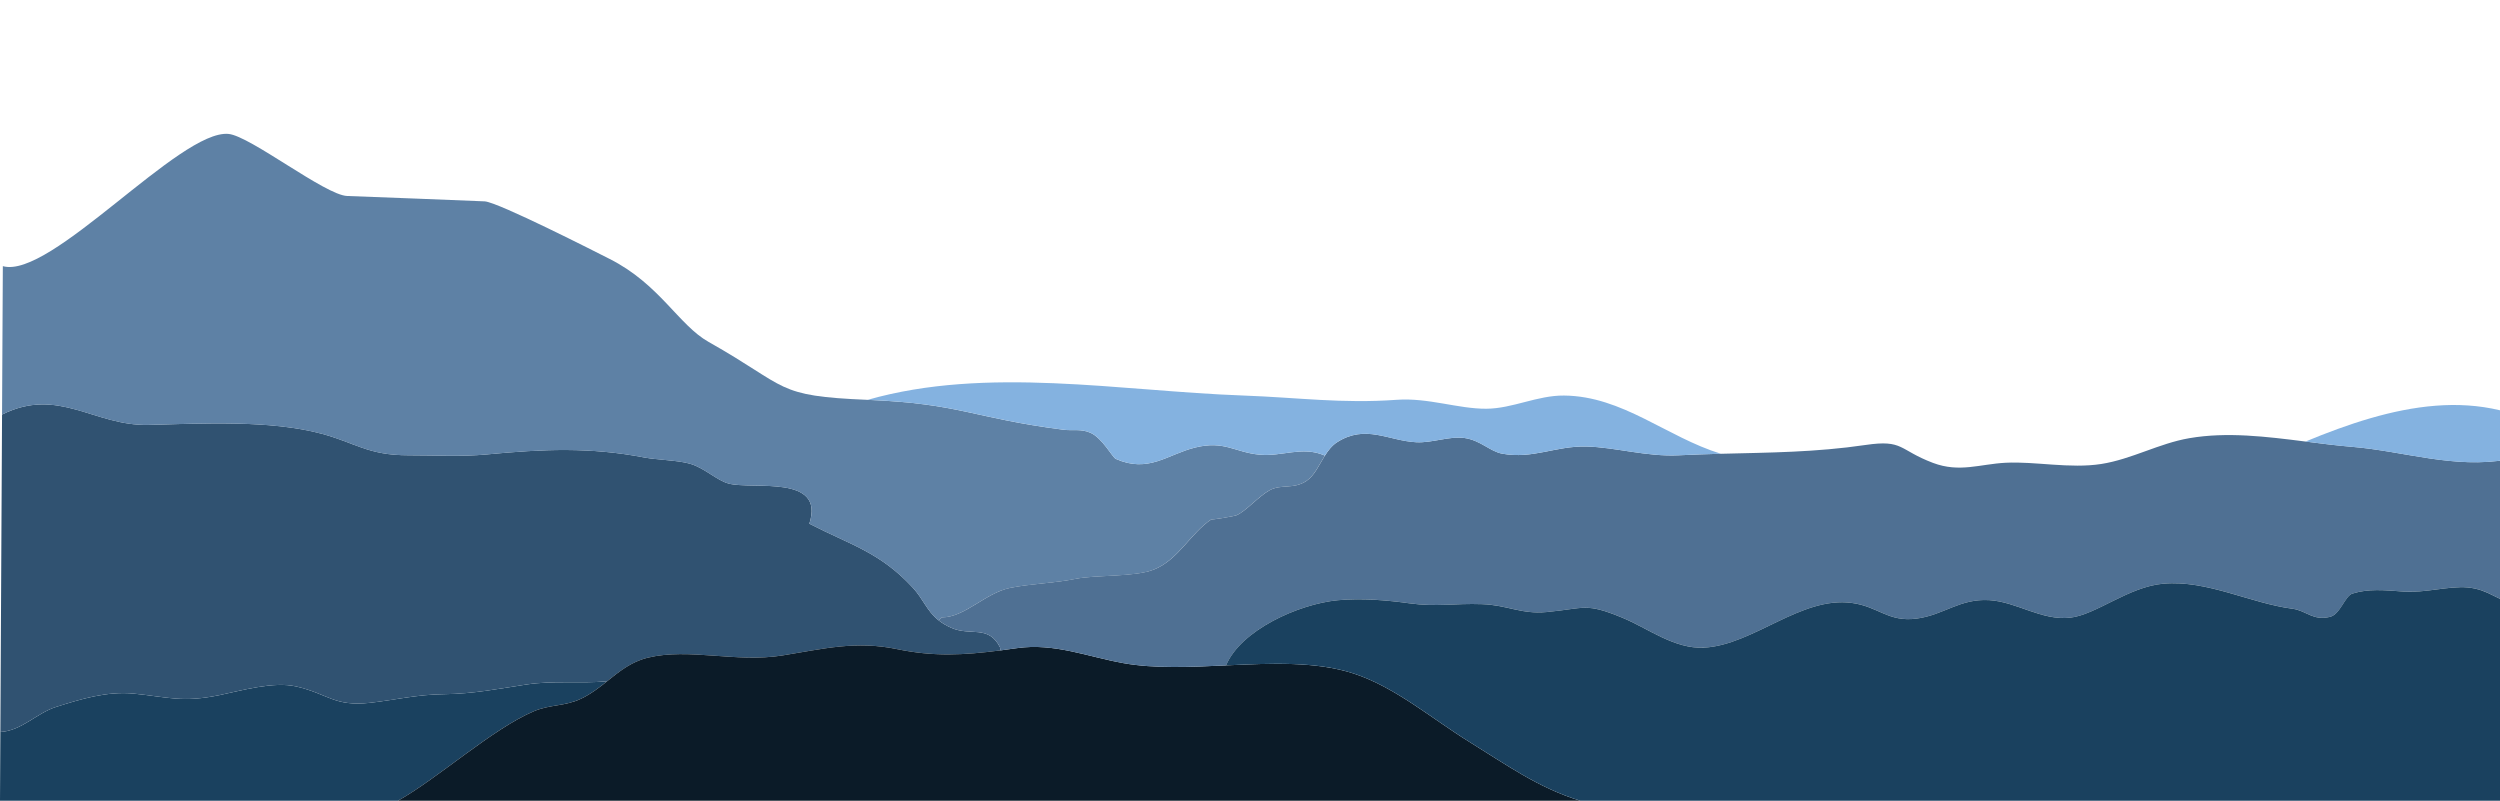
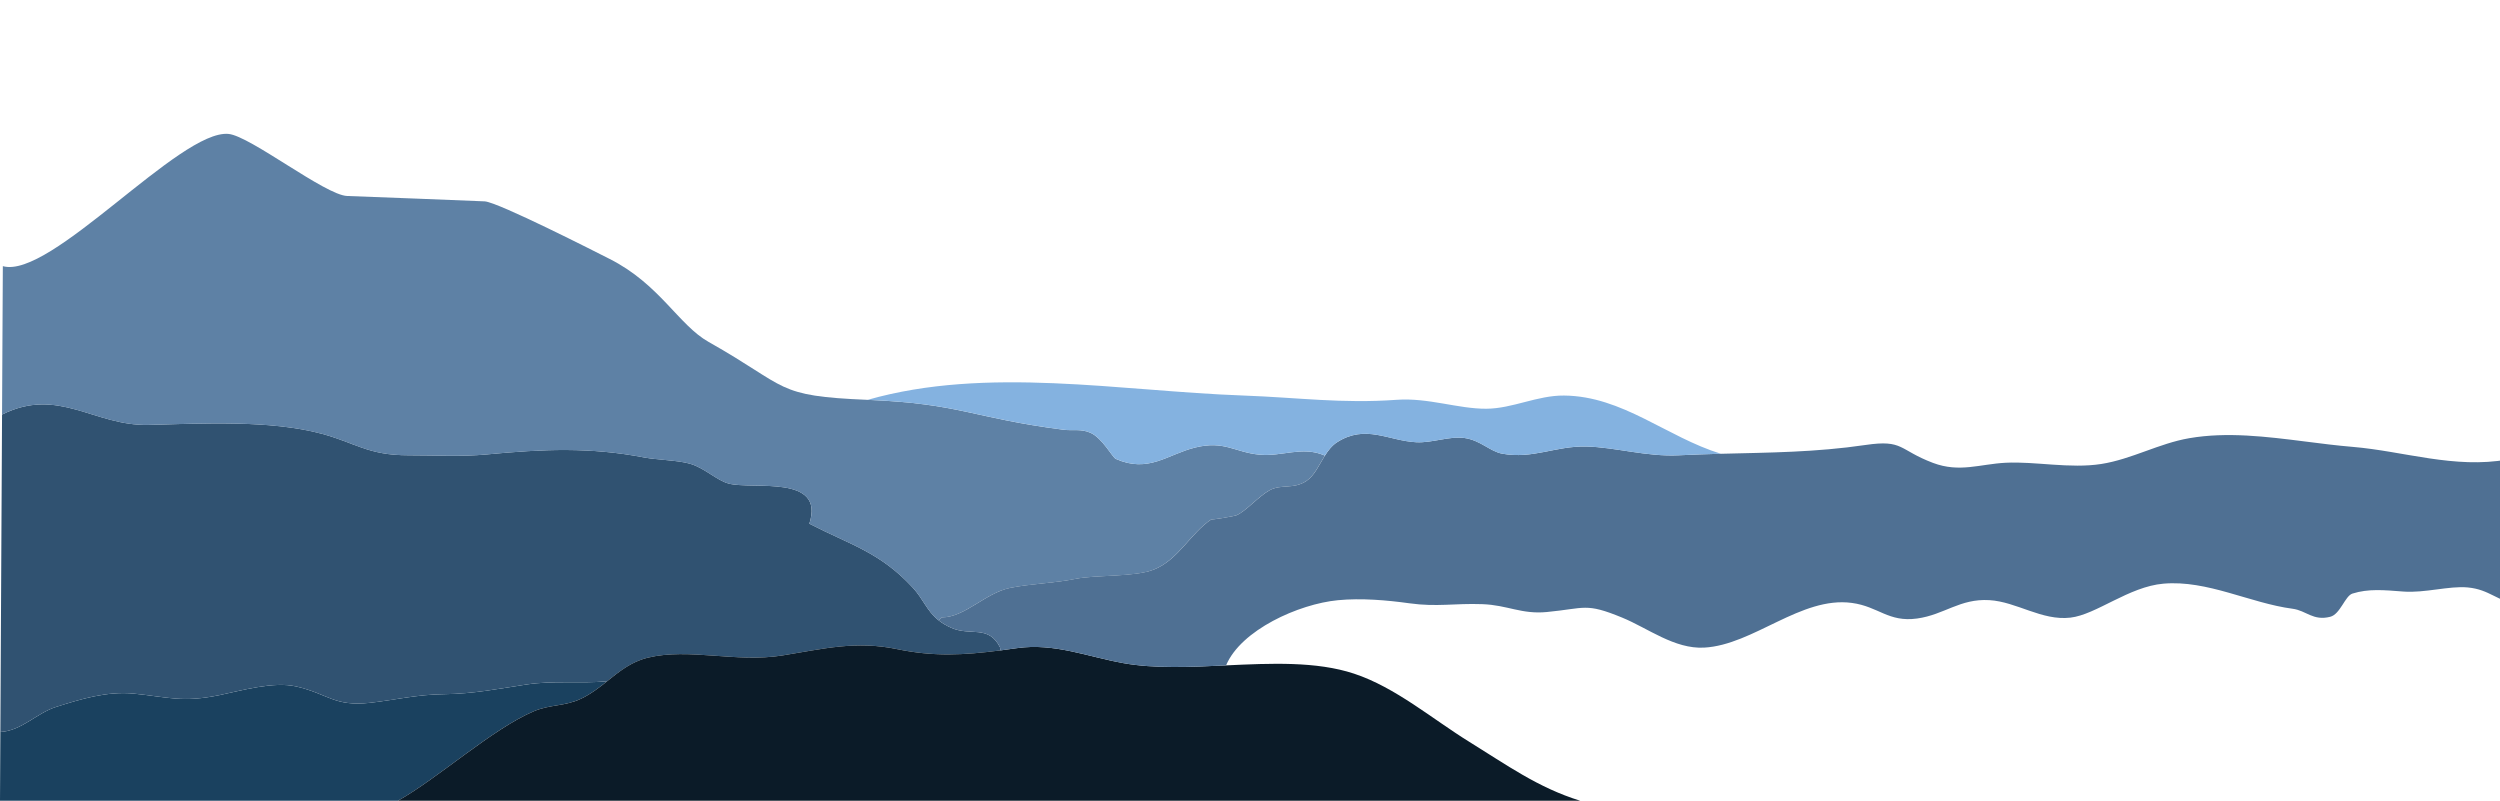
<svg xmlns="http://www.w3.org/2000/svg" width="843" height="270" viewBox="0 0 843 270" fill="none">
  <g>
    <path d="M0.123 246.828L0 269.999H134.193C147.435 262.631 166.147 245.665 180.066 239.809C185.624 237.469 190.546 238.235 196.132 235.512C199.358 233.939 202.052 231.852 204.684 229.745C195.024 230.573 186.69 229.424 177.509 230.819C168.328 232.215 159.625 233.973 149.78 234.083C140.64 234.178 132.963 236.08 124.684 236.997C112.692 238.331 110.6 233.925 99.833 231.469C92.183 229.725 81.443 232.865 73.909 234.418C61.378 236.99 56.791 235.075 45.21 233.898C36.11 232.981 27.093 235.786 18.957 238.358C12.326 240.459 7.322 246.397 0.123 246.828Z" fill="#1A415F" />
    <path d="M0.69 139.782L0.123 246.829C7.315 246.398 12.319 240.459 18.957 238.359C27.093 235.787 36.11 232.982 45.21 233.898C56.797 235.075 61.378 236.991 73.909 234.418C81.443 232.865 92.183 229.725 99.833 231.47C110.607 233.926 112.692 238.332 124.684 236.998C132.963 236.081 140.64 234.179 149.78 234.083C159.625 233.974 168.328 232.215 177.509 230.82C186.69 229.424 195.024 230.574 204.684 229.746C208.806 226.462 212.778 223.158 218.439 221.776C232.344 218.389 248.212 223.554 263.819 221.023C277.964 218.731 288.602 216.002 302.541 218.895C314.854 221.447 324.808 220.941 337.332 219.32L337.188 218.225C333.244 210.576 327.296 214.585 320.781 211.705C319.044 210.932 317.663 210.097 316.529 209.194C312.461 205.993 311.429 202.066 307.682 198.036C296.566 186.078 286.605 183.669 272.919 176.589C278.34 159.8 253.783 165.225 245.669 163.043C241.751 161.989 237.554 157.809 232.775 156.393C228.625 155.162 221.679 155.107 217.195 154.245C199.071 150.749 183.231 151.406 164.171 153.225C155.461 154.06 146.471 153.492 137.7 153.513C124.184 153.54 119.741 149.285 108.474 146.254C90.904 141.534 67.845 142.827 50.07 143.264C31.776 143.723 19.751 130.259 0.697 139.775L0.69 139.782Z" fill="#305271" />
    <path d="M408.397 175.165C408.397 175.343 416.088 174.132 417.011 173.715C420.176 172.305 424.394 167.345 428.1 165.314C432.038 163.159 436.126 165.095 440.515 162.173C443.256 160.34 444.747 156.796 446.722 153.663L446.51 153.526C439.011 150.345 432.243 154.066 424.613 153.307C416.266 152.486 412.868 148.477 403.037 150.899C393.63 153.218 387.307 159.649 376.238 154.744C375.131 154.251 371.699 147.704 367.713 145.946C364.493 144.516 361.895 145.33 358.511 144.899C327.775 140.917 324.117 136.135 292.587 134.829C260.989 133.522 266.349 130.737 238.921 115.283C228.83 109.598 222.425 95.826 205.573 87.316C201.375 85.188 167.986 68.167 163.439 67.9C160.992 67.756 120.021 66.183 117.068 66.087C109.684 65.82 84.369 45.85 77.054 45.159C60.694 43.599 17.009 94.355 0.957 89.744L0.69 139.795C19.744 130.279 31.769 143.743 50.063 143.284C67.845 142.847 90.898 141.554 108.467 146.274C119.734 149.298 124.178 153.56 137.693 153.533C146.464 153.512 155.461 154.08 164.164 153.245C183.217 151.419 199.057 150.769 217.188 154.265C221.672 155.127 228.618 155.182 232.768 156.413C237.54 157.836 241.744 162.016 245.662 163.063C253.777 165.238 278.333 159.82 272.912 176.609C286.605 183.696 296.559 186.097 307.675 198.056C311.422 202.086 312.454 206.013 316.522 209.214L317.588 208.195C325.307 208.195 332.266 199.903 340.654 198.234C347.846 196.804 355.291 196.681 362.476 195.237C369.832 193.753 382.494 194.683 389.07 192.063C397.295 188.793 401.369 179.886 408.383 175.179L408.397 175.165Z" fill="#5E81A5" />
    <path d="M204.684 229.745C202.052 231.852 199.365 233.938 196.132 235.512C190.553 238.235 185.624 237.468 180.066 239.808C166.147 245.671 147.436 262.631 134.193 269.999H532.828C518.629 265.627 507.895 257.828 495.467 250.159C483.093 242.524 470.568 231.77 456.574 227.152C443.879 222.958 428.592 223.663 413.422 224.367C401.376 224.928 389.399 225.496 378.871 223.622C366.832 221.48 355.599 216.76 342.972 218.545C341.024 218.819 339.151 219.086 337.325 219.318C324.794 220.94 314.847 221.446 302.535 218.894C288.588 215.994 277.958 218.73 263.813 221.022C248.212 223.553 232.345 218.381 218.432 221.774C212.772 223.156 208.8 226.461 204.677 229.745H204.684Z" fill="#0B1B28" />
    <path d="M317.595 208.182L316.528 209.202C317.67 210.105 319.044 210.939 320.781 211.712C327.296 214.593 333.243 210.59 337.188 218.232L337.332 219.327C339.157 219.094 341.03 218.827 342.979 218.554C355.606 216.768 366.838 221.489 378.877 223.63C389.405 225.504 401.376 224.937 413.428 224.376C418.433 212.431 437.944 203.653 451.152 202.388C459.035 201.628 467.717 202.381 475.278 203.434C484.569 204.727 490.366 203.386 499.828 203.722C508.332 204.023 513.029 207.197 521.575 206.376C534.632 205.124 534.578 203.161 546.979 208.251C555.668 211.815 564.665 218.923 574.653 218.376C591.245 217.473 607.311 200.999 624.443 203.304C633.453 204.515 636.749 209.899 646.443 208.565C655.651 207.293 660.84 201.786 670.815 202.367C680.044 202.914 688.46 209.373 698.126 208.271C706.843 207.272 717.856 197.811 729.526 196.812C744.32 195.526 758.78 203.393 773.047 205.268C777.723 205.884 779.925 209.448 785.743 207.984C789.154 207.129 790.733 200.937 793.256 200.15C798.65 198.461 803.777 198.96 810.477 199.473C817.587 200.014 825.88 197.503 832.094 198.084C839.607 198.782 841.904 202.75 849.643 203.968C854.012 204.652 858.387 200.547 862.899 200.876C866.488 201.136 867.972 204.768 870.973 205.411C878.021 206.93 886.273 208.661 893.814 209.161C898.982 192.844 935.96 199.268 948.498 201.211C957.707 202.648 962.048 204.563 971.989 203.831C981.731 203.126 989.046 200.287 998.562 199.562C1007.64 198.871 1013.63 205.138 1021.55 205.405C1028.02 205.624 1036.58 202.182 1043.27 200.698C1057.29 197.592 1072.89 197.133 1087.7 197.756C1102.28 198.372 1121.6 200.691 1134.39 199.288C1142.33 198.426 1150.76 193.904 1160.37 193.788C1168.31 193.692 1175.37 194.007 1183.02 195.587C1202.69 199.658 1220.24 191.257 1240.32 195.273C1258.55 198.912 1273.89 202.08 1292.88 203.804C1306.8 205.063 1307.49 203.243 1322.4 203.038C1334.76 202.866 1337.92 188.808 1348.66 186.653C1356.07 185.168 1376.77 166.847 1384.3 168.263V109.585C1374.5 109.592 1368.11 129.828 1359.54 129.363C1340.62 128.33 1331.48 144.667 1312.12 143.128C1302.78 142.382 1293.58 138.722 1284.31 137.874C1274.57 136.984 1268.89 140.932 1259.26 142.074C1248.29 143.381 1241.09 138.257 1230.86 138.011C1223.84 137.846 1212.36 139.297 1205.29 140.556C1190.07 143.279 1174.71 146.692 1160.07 148.964C1145.16 151.283 1122.82 153.13 1107.83 150.742C1099.52 149.415 1093.97 145.584 1084.58 146.439C1075.98 147.233 1067.68 151.591 1059.07 152.104C1023.53 154.211 988.998 148.909 953.181 150.072C937.082 150.592 919.074 150.619 900.841 150.633C890.669 150.64 883.436 146.918 874.384 146.302C870.364 146.029 866.946 146.74 863.767 147.883C857.724 150.024 852.528 153.677 845.575 154.936C827.712 158.179 810.484 152.118 793.256 150.681C788.012 150.243 782.721 149.566 777.409 148.888C764.228 147.219 750.959 145.564 738.222 147.76C728.015 149.511 718.814 154.84 708.545 156.455C698.031 158.104 686.286 155.538 676.352 156.038C667.636 156.475 660.772 159.465 651.816 156.092C640.187 151.693 641.89 148.156 629.105 150.038C612.178 152.535 596.618 152.596 580.327 153.014C575.658 153.13 570.927 153.281 566.08 153.527C555.272 154.067 544.648 150.797 534.94 150.565C524.542 150.318 516.892 154.881 506.534 152.98C502.453 152.227 499.267 148.498 493.901 147.705C488.842 146.959 482.914 149.408 477.582 149.128C468.182 148.635 460.491 142.971 450.899 149.107C449.149 150.222 447.871 151.878 446.749 153.657C444.774 156.79 443.283 160.341 440.542 162.167C436.153 165.096 432.065 163.153 428.127 165.308C424.421 167.339 420.203 172.299 417.038 173.709C416.115 174.126 408.424 175.337 408.424 175.159C401.41 179.866 397.335 188.773 389.111 192.044C382.528 194.657 369.866 193.733 362.517 195.218C355.332 196.668 347.887 196.791 340.695 198.214C332.314 199.884 325.354 208.175 317.629 208.175L317.595 208.182Z" fill="#4F7093" />
    <path d="M292.594 134.822C324.124 136.129 327.781 140.911 358.518 144.893C361.902 145.324 364.493 144.509 367.72 145.939C371.699 147.697 375.13 154.251 376.245 154.737C387.313 159.642 393.637 153.218 403.044 150.892C412.875 148.471 416.272 152.48 424.62 153.301C432.249 154.06 439.017 150.338 446.517 153.519L446.729 153.656C447.857 151.878 449.128 150.229 450.879 149.107C460.47 142.97 468.161 148.642 477.561 149.127C482.887 149.408 488.814 146.965 493.88 147.704C499.247 148.498 502.432 152.233 506.514 152.979C516.871 154.881 524.521 150.318 534.919 150.564C544.62 150.797 555.251 154.067 566.059 153.526C570.906 153.28 575.637 153.129 580.307 153.013C562.012 147.39 547.129 133.543 527.365 133.379C518.368 133.303 509.987 137.784 501.188 137.825C491.679 137.88 481.554 134.049 470.95 134.815C452.424 136.149 437.882 134.049 419.246 133.372C377.544 131.867 332.861 123.342 292.601 134.815L292.594 134.822Z" fill="#84B2E0" />
-     <path d="M413.429 224.368C428.599 223.663 443.885 222.959 456.58 227.152C470.575 231.77 483.099 242.525 495.473 250.16C507.902 257.829 518.635 265.628 532.835 270H1384.28V168.269C1376.75 166.846 1356.05 185.167 1348.64 186.659C1337.9 188.814 1334.74 202.866 1322.38 203.044C1307.47 203.242 1306.79 205.069 1292.86 203.81C1273.87 202.079 1258.53 198.918 1240.3 195.279C1220.22 191.263 1202.67 199.671 1183 195.593C1175.35 194.006 1168.3 193.698 1160.35 193.794C1150.74 193.91 1142.31 198.426 1134.37 199.295C1121.58 200.69 1102.26 198.371 1087.68 197.762C1072.87 197.133 1057.27 197.598 1043.25 200.704C1036.56 202.188 1028.01 205.63 1021.53 205.411C1013.61 205.144 1007.62 198.87 998.542 199.568C989.025 200.287 981.71 203.126 971.968 203.837C962.028 204.562 957.687 202.647 948.478 201.217C935.94 199.274 898.962 192.85 893.793 209.167C886.253 208.667 878.001 206.936 870.953 205.418C867.951 204.774 866.468 201.142 862.879 200.882C858.367 200.553 853.991 204.658 849.623 203.974C841.884 202.756 839.587 198.795 832.074 198.091C825.859 197.516 817.567 200.02 810.457 199.479C803.75 198.966 798.623 198.474 793.236 200.157C790.713 200.943 789.134 207.135 785.722 207.99C779.905 209.454 777.703 205.883 773.027 205.274C758.759 203.399 744.3 195.539 729.506 196.818C717.843 197.817 706.823 207.278 698.106 208.277C688.439 209.379 680.024 202.92 670.794 202.373C660.82 201.792 655.631 207.299 646.422 208.571C636.735 209.905 633.44 204.521 624.423 203.31C607.29 201.005 591.225 217.479 574.633 218.382C564.645 218.929 555.648 211.821 546.959 208.257C534.557 203.167 534.605 205.13 521.554 206.382C513.009 207.203 508.319 204.036 499.808 203.728C490.346 203.386 484.548 204.727 475.258 203.44C467.703 202.387 459.014 201.641 451.132 202.394C437.924 203.659 418.412 212.444 413.408 224.382L413.429 224.368Z" fill="#1A415F" />
-     <path d="M777.375 148.902C782.687 149.579 787.978 150.256 793.222 150.694C810.45 152.131 827.678 158.192 845.542 154.949C852.494 153.691 857.69 150.037 863.733 147.896L863.692 147.773C836.852 128.993 806.28 136.936 777.375 148.902Z" fill="#84B2E0" />
  </g>
</svg>